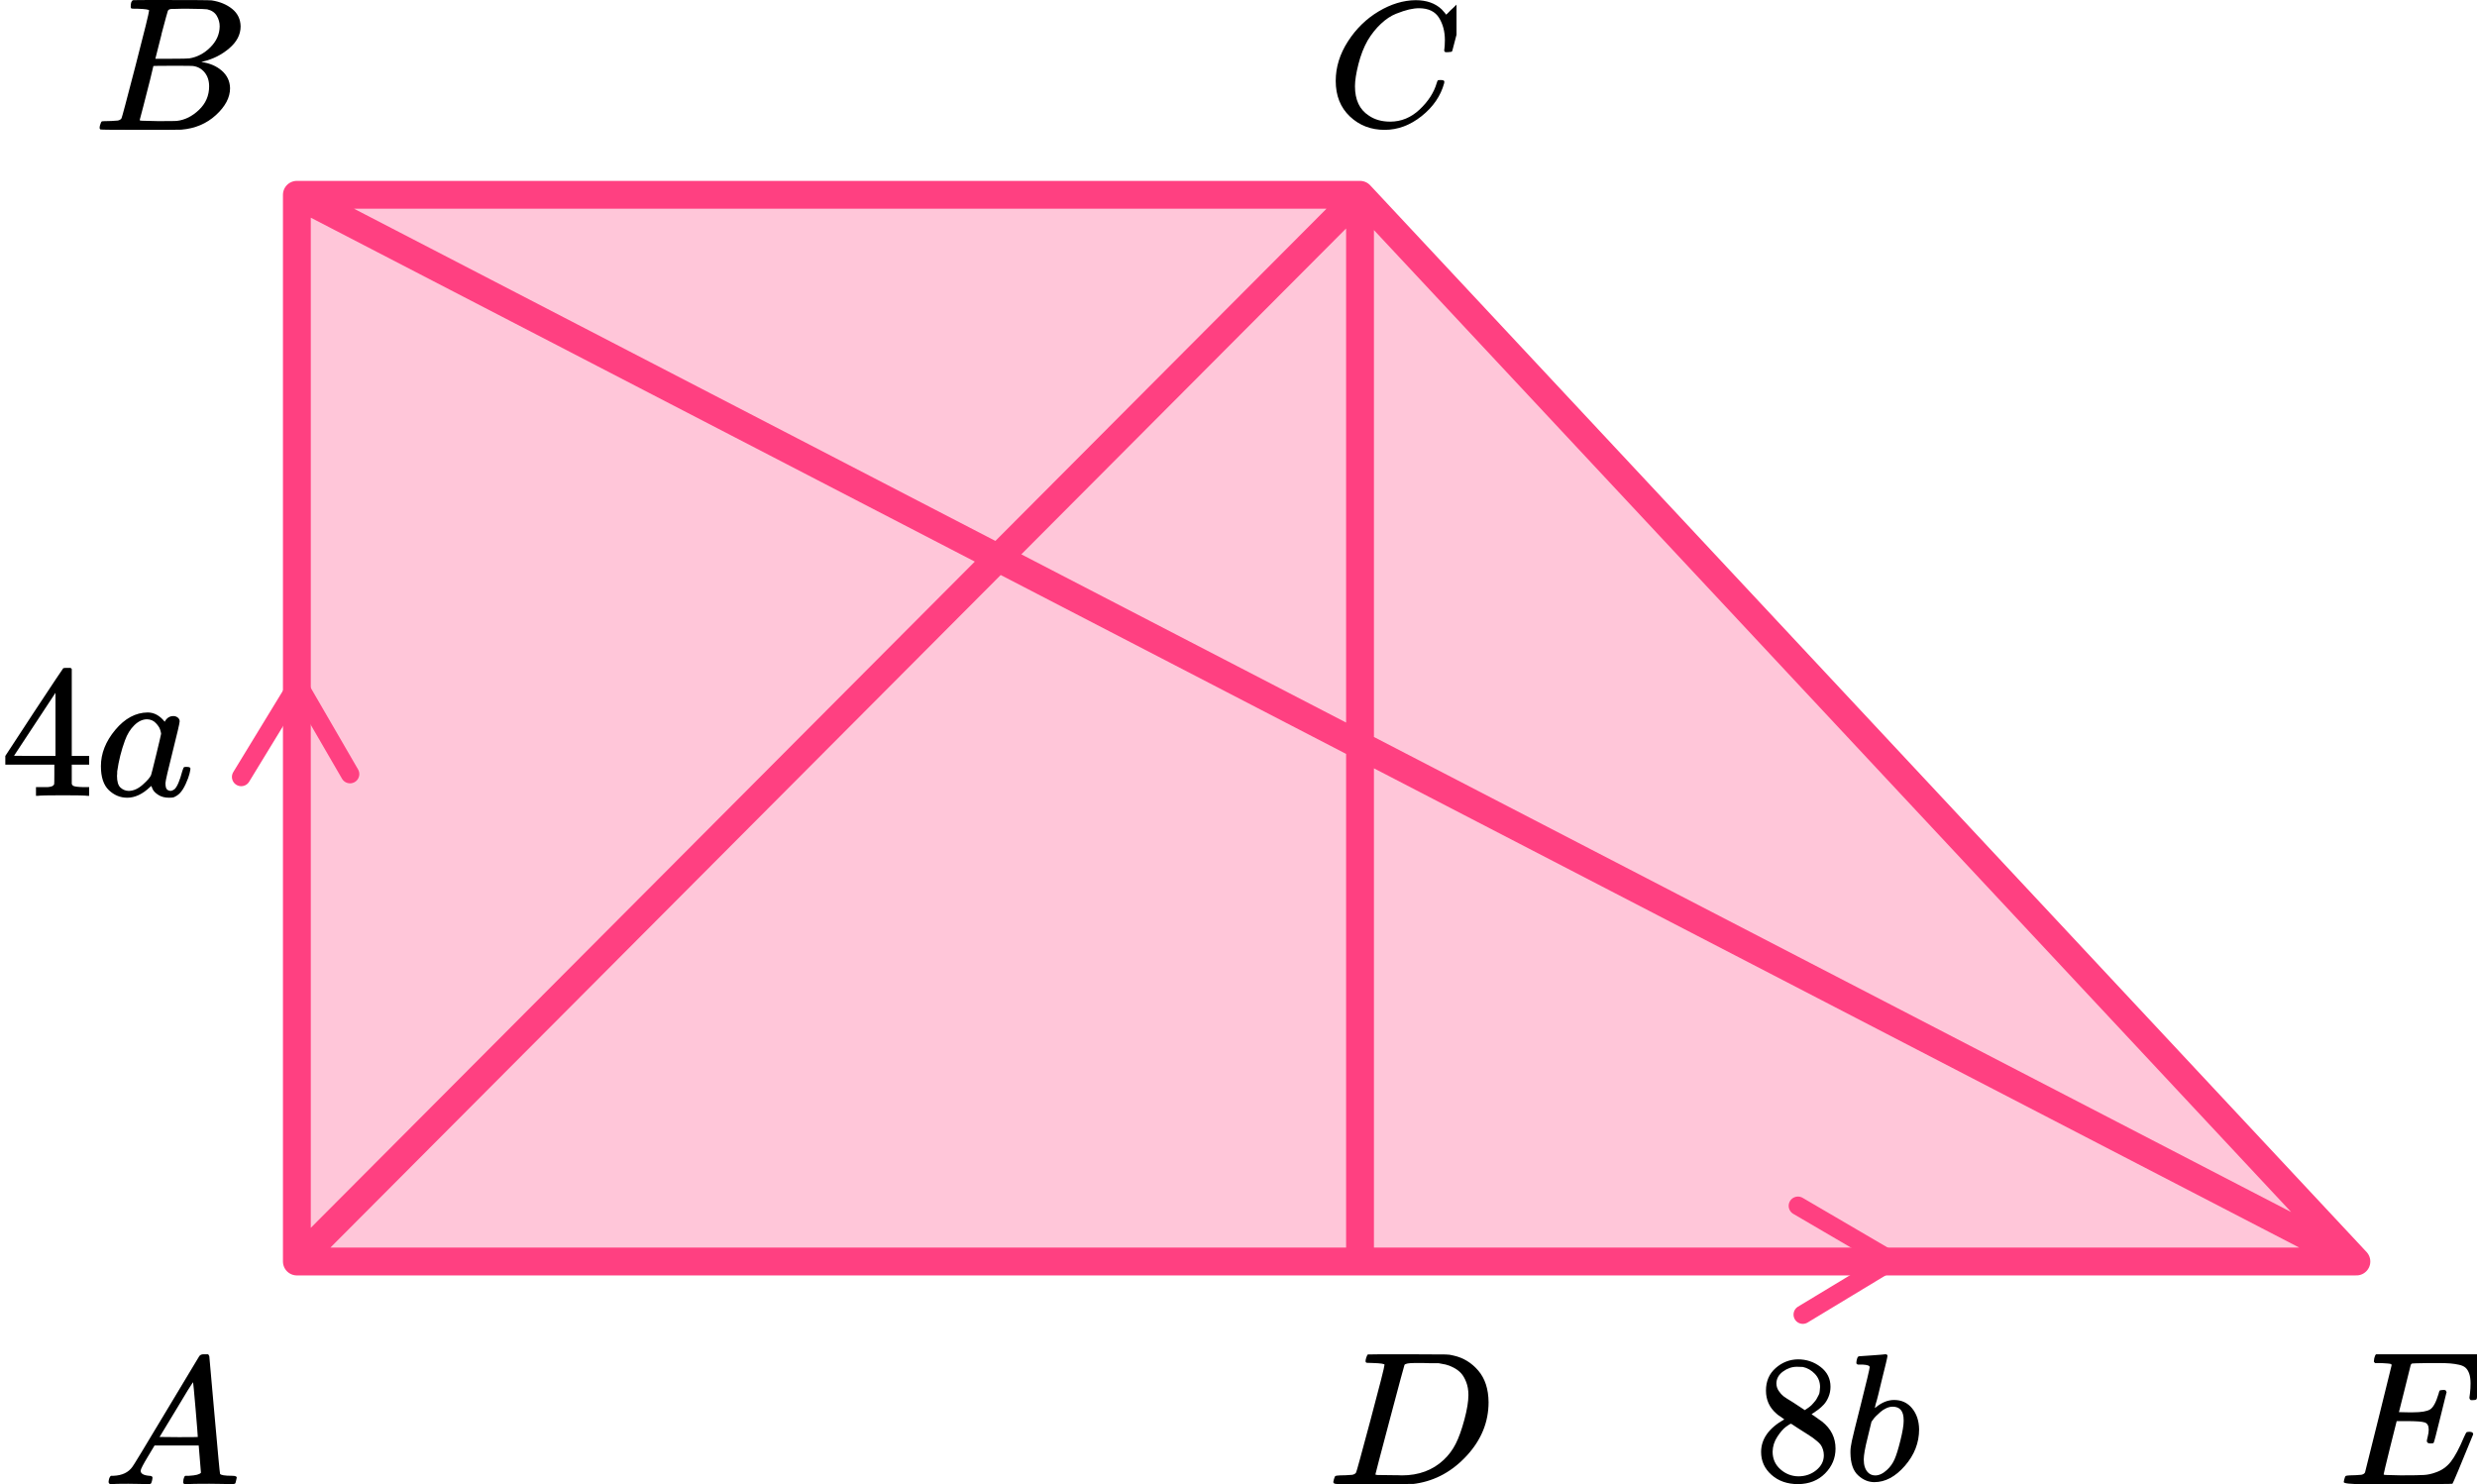
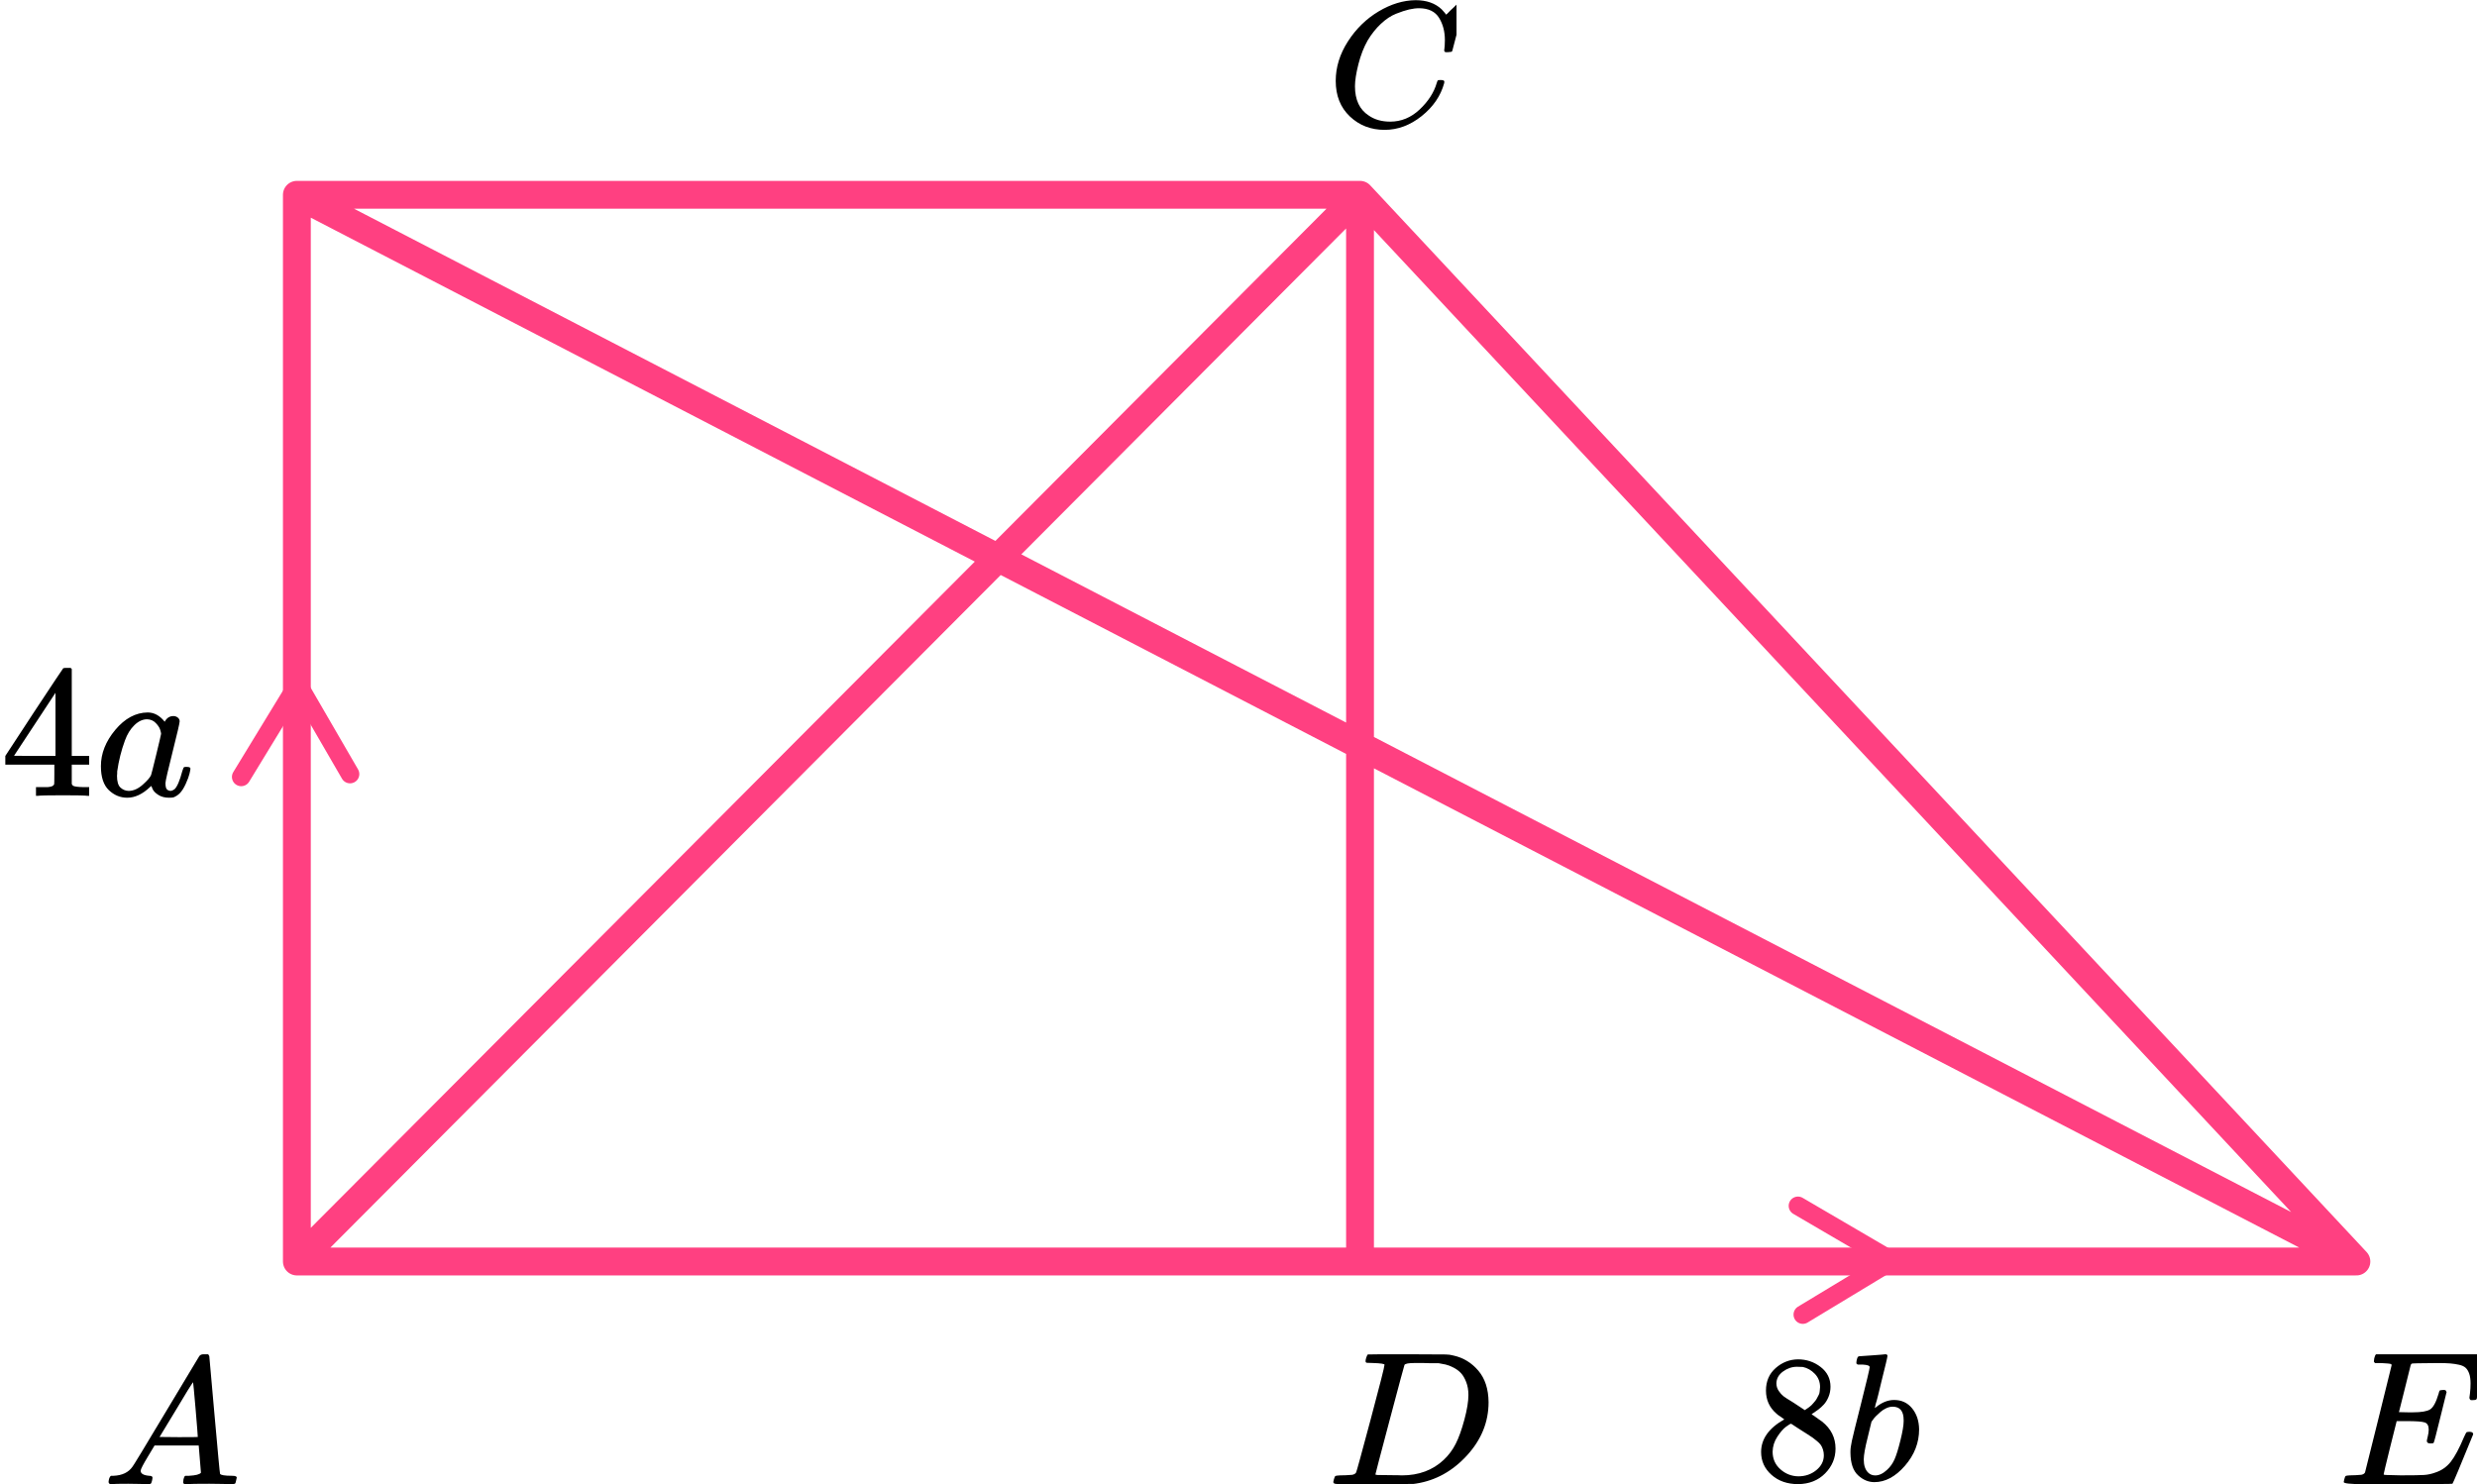
<svg xmlns="http://www.w3.org/2000/svg" width="267" height="160" viewBox="0 0 267 160" fill="none">
  <path d="M37.731 83.449L32.105 73.745L26 83.757" stroke="#FF4081" stroke-width="2" stroke-linecap="round" stroke-linejoin="round" />
  <path d="M194.328 141.723L203.927 135.92L193.805 129.999" stroke="#FF4081" stroke-width="2" stroke-linecap="round" stroke-linejoin="round" />
-   <path d="M32 136V21H146.599L254 136H146.599H32Z" fill="#FF4081" fill-opacity="0.3" />
  <path d="M254 136L146.599 21M254 136H146.599M254 136L32 21M32 136V21M32 136H146.599M32 136L146.599 21M32 21H146.599M146.599 21V136" stroke="#FF4081" stroke-width="3" stroke-linecap="round" stroke-linejoin="round" />
  <g clip-path="url(#clip0_2616_107242)">
-     <path d="M261.999 155.615C261.728 155.615 261.593 155.525 261.593 155.347C261.593 155.292 261.626 155.127 261.694 154.853C261.762 154.578 261.796 154.338 261.796 154.132C261.796 153.707 261.654 153.446 261.369 153.35C261.085 153.254 260.428 153.206 259.399 153.206H258.342C258.329 153.233 258.092 154.18 257.631 156.047C257.171 157.914 256.94 158.875 256.94 158.929C256.94 158.984 257.015 159.012 257.164 159.012C257.313 159.012 257.855 159.025 258.789 159.053C260.062 159.053 260.902 159.039 261.308 159.012C261.714 158.984 262.121 158.895 262.527 158.744C263.191 158.525 263.739 158.14 264.173 157.591C264.606 157.042 265.087 156.143 265.615 154.894C265.75 154.592 265.838 154.427 265.879 154.4C265.974 154.373 266.075 154.359 266.184 154.359C266.455 154.359 266.59 154.448 266.59 154.626C265.168 158.113 264.423 159.89 264.355 159.959C264.315 159.986 262.378 160 258.545 160H254.706C253.324 160 252.634 159.925 252.634 159.774C252.634 159.746 252.654 159.65 252.694 159.485C252.749 159.266 252.803 159.142 252.857 159.115C252.911 159.087 253.067 159.067 253.324 159.053C253.69 159.053 254.096 159.032 254.543 158.991C254.733 158.95 254.861 158.868 254.929 158.744C254.956 158.675 255.437 156.747 256.372 152.959C257.306 149.171 257.78 147.249 257.794 147.194C257.794 147.098 257.767 147.05 257.712 147.05C257.604 147.009 257.245 146.975 256.636 146.947H256.006C255.925 146.865 255.884 146.81 255.884 146.782C255.884 146.755 255.898 146.638 255.925 146.432C255.979 146.199 256.047 146.055 256.128 146H267.382C267.477 146.055 267.525 146.13 267.525 146.226C267.525 146.295 267.437 147.064 267.261 148.532C267.084 150.001 266.99 150.756 266.976 150.797C266.949 150.893 266.814 150.941 266.57 150.941H266.326C266.231 150.873 266.184 150.783 266.184 150.674L266.245 150.2C266.285 149.871 266.306 149.514 266.306 149.129C266.306 148.718 266.258 148.375 266.164 148.1C266.069 147.825 265.94 147.613 265.778 147.462C265.615 147.311 265.378 147.201 265.066 147.132C264.755 147.064 264.437 147.016 264.112 146.988C263.787 146.961 263.353 146.947 262.811 146.947H261.857C260.665 146.961 260.035 146.981 259.967 147.009C259.913 147.036 259.873 147.098 259.845 147.194C259.832 147.235 259.622 148.079 259.216 149.726C258.809 151.374 258.599 152.211 258.586 152.238C258.897 152.252 259.222 152.259 259.561 152.259H260.089C260.983 152.259 261.599 152.156 261.938 151.95C262.277 151.744 262.581 151.188 262.852 150.282C262.906 150.063 262.947 149.939 262.974 149.912C263.001 149.884 263.116 149.864 263.319 149.85C263.387 149.85 263.441 149.85 263.482 149.85C263.523 149.85 263.556 149.857 263.583 149.871C263.611 149.884 263.624 149.891 263.624 149.891C263.624 149.891 263.638 149.919 263.665 149.974C263.692 150.028 263.712 150.056 263.726 150.056L263.055 152.774C262.608 154.599 262.365 155.525 262.324 155.553C262.283 155.594 262.175 155.615 261.999 155.615Z" fill="black" />
+     <path d="M261.999 155.615C261.728 155.615 261.593 155.525 261.593 155.347C261.593 155.292 261.626 155.127 261.694 154.853C261.762 154.578 261.796 154.338 261.796 154.132C261.796 153.707 261.654 153.446 261.369 153.35C261.085 153.254 260.428 153.206 259.399 153.206H258.342C258.329 153.233 258.092 154.18 257.631 156.047C257.171 157.914 256.94 158.875 256.94 158.929C256.94 158.984 257.015 159.012 257.164 159.012C257.313 159.012 257.855 159.025 258.789 159.053C260.062 159.053 260.902 159.039 261.308 159.012C261.714 158.984 262.121 158.895 262.527 158.744C263.191 158.525 263.739 158.14 264.173 157.591C264.606 157.042 265.087 156.143 265.615 154.894C265.75 154.592 265.838 154.427 265.879 154.4C265.974 154.373 266.075 154.359 266.184 154.359C266.455 154.359 266.59 154.448 266.59 154.626C265.168 158.113 264.423 159.89 264.355 159.959C264.315 159.986 262.378 160 258.545 160H254.706C253.324 160 252.634 159.925 252.634 159.774C252.634 159.746 252.654 159.65 252.694 159.485C252.749 159.266 252.803 159.142 252.857 159.115C252.911 159.087 253.067 159.067 253.324 159.053C253.69 159.053 254.096 159.032 254.543 158.991C254.733 158.95 254.861 158.868 254.929 158.744C254.956 158.675 255.437 156.747 256.372 152.959C257.306 149.171 257.78 147.249 257.794 147.194C257.794 147.098 257.767 147.05 257.712 147.05C257.604 147.009 257.245 146.975 256.636 146.947H256.006C255.925 146.865 255.884 146.81 255.884 146.782C255.884 146.755 255.898 146.638 255.925 146.432C255.979 146.199 256.047 146.055 256.128 146H267.382C267.477 146.055 267.525 146.13 267.525 146.226C267.525 146.295 267.437 147.064 267.261 148.532C267.084 150.001 266.99 150.756 266.976 150.797C266.949 150.893 266.814 150.941 266.57 150.941H266.326C266.231 150.873 266.184 150.783 266.184 150.674L266.245 150.2C266.285 149.871 266.306 149.514 266.306 149.129C266.306 148.718 266.258 148.375 266.164 148.1C266.069 147.825 265.94 147.613 265.778 147.462C265.615 147.311 265.378 147.201 265.066 147.132C264.755 147.064 264.437 147.016 264.112 146.988C263.787 146.961 263.353 146.947 262.811 146.947C260.665 146.961 260.035 146.981 259.967 147.009C259.913 147.036 259.873 147.098 259.845 147.194C259.832 147.235 259.622 148.079 259.216 149.726C258.809 151.374 258.599 152.211 258.586 152.238C258.897 152.252 259.222 152.259 259.561 152.259H260.089C260.983 152.259 261.599 152.156 261.938 151.95C262.277 151.744 262.581 151.188 262.852 150.282C262.906 150.063 262.947 149.939 262.974 149.912C263.001 149.884 263.116 149.864 263.319 149.85C263.387 149.85 263.441 149.85 263.482 149.85C263.523 149.85 263.556 149.857 263.583 149.871C263.611 149.884 263.624 149.891 263.624 149.891C263.624 149.891 263.638 149.919 263.665 149.974C263.692 150.028 263.712 150.056 263.726 150.056L263.055 152.774C262.608 154.599 262.365 155.525 262.324 155.553C262.283 155.594 262.175 155.615 261.999 155.615Z" fill="black" />
  </g>
  <path d="M149.239 147.127C149.239 147.032 148.826 146.97 148 146.943C147.667 146.943 147.449 146.936 147.348 146.922C147.246 146.909 147.196 146.847 147.196 146.738C147.196 146.629 147.225 146.492 147.283 146.328C147.34 146.164 147.391 146.062 147.435 146.021C147.464 146.007 148.906 146 151.761 146C154.181 146.014 155.536 146.021 155.826 146.021C156.116 146.021 156.406 146.062 156.696 146.143C157.739 146.376 158.623 146.916 159.348 147.763C160.072 148.61 160.442 149.744 160.456 151.165C160.456 153.297 159.681 155.21 158.13 156.905C156.58 158.599 154.754 159.611 152.652 159.939L152.348 159.98L148.13 160H145.717H144.565C144.217 160 143.993 159.986 143.891 159.959C143.79 159.932 143.732 159.87 143.717 159.775C143.717 159.747 143.739 159.652 143.783 159.488C143.84 159.269 143.898 159.146 143.956 159.119C144.014 159.091 144.181 159.071 144.456 159.057C144.848 159.057 145.283 159.037 145.761 158.996C145.964 158.955 146.101 158.873 146.174 158.75C146.217 158.695 146.739 156.796 147.739 153.051C148.739 149.307 149.239 147.332 149.239 147.127ZM158.283 150.387C158.283 149.867 158.203 149.403 158.043 148.993C157.884 148.583 157.696 148.262 157.478 148.029C157.261 147.797 156.993 147.599 156.674 147.435C156.355 147.271 156.072 147.162 155.826 147.107C155.58 147.052 155.326 147.004 155.065 146.963C155.036 146.963 154.935 146.963 154.761 146.963C154.587 146.963 154.377 146.963 154.13 146.963C153.884 146.963 153.645 146.957 153.413 146.943H152.478C151.84 146.943 151.478 147.011 151.391 147.148C151.362 147.203 150.833 149.17 149.804 153.051C148.775 156.932 148.261 158.893 148.261 158.934C148.261 158.989 148.34 159.016 148.5 159.016C148.659 159.016 149.217 159.023 150.174 159.037C150.246 159.037 150.384 159.037 150.587 159.037C150.79 159.037 150.964 159.043 151.109 159.057C152.935 159.057 154.442 158.497 155.63 157.376C156.152 156.884 156.58 156.31 156.913 155.654C157.246 154.999 157.558 154.131 157.848 153.051C158.138 151.972 158.283 151.083 158.283 150.387Z" fill="black" />
  <g clip-path="url(#clip1_2616_107242)">
    <path d="M143.98 8.724C143.98 7.247 144.417 5.829 145.292 4.468C146.166 3.107 147.269 2.028 148.6 1.232C149.932 0.436 151.263 0.032 152.594 0.019C153.769 0.019 154.702 0.347 155.394 1.001C155.512 1.13 155.609 1.239 155.688 1.329C155.766 1.419 155.818 1.483 155.844 1.521L155.864 1.579C155.903 1.579 156.079 1.412 156.393 1.078C156.484 1.001 156.582 0.912 156.686 0.809C156.791 0.706 156.895 0.603 156.999 0.501C157.104 0.398 157.169 0.327 157.195 0.289L157.489 -9.53674e-07H157.606C157.789 -9.53674e-07 157.881 0.045 157.881 0.135C157.881 0.186 157.672 1.066 157.254 2.773C156.784 4.558 156.549 5.456 156.549 5.469C156.523 5.533 156.49 5.572 156.451 5.585C156.412 5.597 156.295 5.61 156.099 5.623H155.786C155.707 5.546 155.668 5.488 155.668 5.45C155.668 5.437 155.675 5.392 155.688 5.315C155.701 5.238 155.714 5.11 155.727 4.93C155.74 4.75 155.746 4.545 155.746 4.314C155.746 3.402 155.538 2.606 155.12 1.926C154.702 1.245 153.991 0.899 152.986 0.886C152.647 0.886 152.281 0.931 151.889 1.021C151.498 1.111 151.028 1.265 150.48 1.483C149.932 1.701 149.39 2.061 148.855 2.561C148.32 3.062 147.843 3.659 147.426 4.352C147.008 5.084 146.675 5.938 146.427 6.913C146.179 7.889 146.055 8.685 146.055 9.301C146.055 10.765 146.551 11.818 147.543 12.459C148.17 12.896 148.94 13.114 149.853 13.114C151.041 13.114 152.098 12.678 153.025 11.805C153.952 10.932 154.565 9.982 154.865 8.955C154.918 8.788 154.957 8.691 154.983 8.666C155.009 8.64 155.113 8.627 155.296 8.627C155.557 8.627 155.688 8.685 155.688 8.801C155.688 8.865 155.681 8.923 155.668 8.974C155.29 10.348 154.48 11.529 153.24 12.517C152 13.506 150.669 14 149.246 14C147.771 14 146.525 13.519 145.507 12.556C144.489 11.593 143.98 10.316 143.98 8.724Z" fill="black" />
  </g>
  <g clip-path="url(#clip2_2616_107242)">
-     <path d="M14.87 0.943C14.49 0.943 14.266 0.936 14.195 0.922C14.125 0.909 14.09 0.834 14.09 0.697C14.09 0.328 14.167 0.102 14.322 0.02C14.336 0.007 15.249 -9.53674e-07 17.062 -9.53674e-07C20.702 -9.53674e-07 22.62 0.014 22.817 0.041C23.702 0.178 24.44 0.485 25.03 0.963C25.62 1.442 25.922 2.07 25.936 2.849C25.936 3.724 25.529 4.51 24.714 5.206C23.899 5.903 22.964 6.375 21.91 6.621L21.7 6.682C22.599 6.805 23.337 7.12 23.913 7.625C24.489 8.131 24.784 8.759 24.798 9.511C24.798 10.508 24.292 11.472 23.28 12.401C22.269 13.33 21.025 13.857 19.549 13.979C19.451 13.993 17.968 14 15.102 14C12.291 14 10.865 13.986 10.823 13.959C10.766 13.918 10.738 13.863 10.738 13.795C10.738 13.699 10.752 13.604 10.78 13.508C10.851 13.248 10.921 13.105 10.991 13.078C11.047 13.064 11.153 13.057 11.307 13.057H11.434C11.813 13.057 12.235 13.037 12.699 12.996C12.895 12.955 13.029 12.873 13.099 12.75C13.141 12.695 13.647 10.796 14.617 7.051C15.586 3.307 16.071 1.332 16.071 1.127C16.071 1.032 15.671 0.97 14.87 0.943ZM23.681 2.849C23.681 2.439 23.576 2.057 23.365 1.701C23.154 1.346 22.81 1.114 22.332 1.004C22.234 0.977 21.587 0.957 20.393 0.943C20.112 0.943 19.817 0.943 19.507 0.943C19.198 0.943 18.952 0.95 18.77 0.963H18.495C18.285 0.977 18.151 1.045 18.095 1.168C18.067 1.223 17.842 2.043 17.42 3.628C17.42 3.669 17.413 3.71 17.399 3.751L16.746 6.334H18.453C19.592 6.334 20.245 6.32 20.414 6.293C21.257 6.156 22.009 5.76 22.669 5.104C23.33 4.448 23.667 3.696 23.681 2.849ZM22.543 9.306C22.543 8.705 22.381 8.206 22.058 7.81C21.735 7.413 21.313 7.181 20.793 7.113C20.709 7.099 20.126 7.092 19.044 7.092C17.385 7.092 16.549 7.099 16.535 7.113C16.535 7.14 16.416 7.639 16.177 8.609C15.938 9.579 15.692 10.543 15.439 11.499L15.06 12.934C15.06 12.989 15.144 13.016 15.312 13.016C15.481 13.016 16.05 13.03 17.02 13.057C18.271 13.057 18.945 13.05 19.044 13.037C19.915 12.941 20.716 12.545 21.447 11.848C22.177 11.151 22.543 10.304 22.543 9.306Z" fill="black" />
-   </g>
+     </g>
  <g clip-path="url(#clip3_2616_107242)">
    <path d="M15.16 158.553C15.16 158.866 15.467 159.048 16.08 159.101C16.32 159.101 16.44 159.172 16.44 159.316C16.44 159.329 16.427 159.413 16.4 159.57C16.36 159.752 16.32 159.87 16.28 159.922C16.24 159.974 16.154 160 16.02 160C15.994 160 15.914 160 15.78 160C15.647 160 15.42 159.993 15.1 159.98C14.78 159.967 14.354 159.961 13.82 159.961C12.874 159.961 12.267 159.974 12 160H11.84C11.747 159.909 11.7 159.837 11.7 159.785C11.727 159.433 11.814 159.205 11.96 159.101H12.24C13.174 159.061 13.854 158.736 14.28 158.123C14.36 158.045 15.567 156.057 17.9 152.159C20.233 148.262 21.42 146.287 21.46 146.235C21.553 146.078 21.713 146 21.94 146H22.1H22.44C22.52 146.117 22.56 146.182 22.56 146.196L23.12 152.511C23.493 156.722 23.693 158.846 23.72 158.885C23.787 159.029 24.22 159.101 25.02 159.101C25.353 159.101 25.52 159.166 25.52 159.296C25.52 159.322 25.5 159.413 25.46 159.57C25.42 159.765 25.387 159.883 25.36 159.922C25.333 159.961 25.24 159.987 25.08 160C25.04 160 24.947 160 24.8 160C24.653 160 24.393 159.993 24.02 159.98C23.647 159.967 23.16 159.961 22.56 159.961C21.307 159.961 20.487 159.974 20.1 160H19.86C19.78 159.922 19.74 159.863 19.74 159.824C19.74 159.785 19.753 159.668 19.78 159.472C19.833 159.303 19.873 159.198 19.9 159.159L19.98 159.101H20.38C21.1 159.061 21.527 158.951 21.66 158.768L21.42 155.835H16.66L15.98 156.969C15.434 157.869 15.16 158.397 15.16 158.553ZM21.32 154.916C21.32 154.773 21.24 153.756 21.08 151.866C20.92 149.976 20.827 149.024 20.8 149.011L20.26 149.852C20.047 150.204 19.627 150.901 19 151.944L17.2 154.916L19.26 154.936C20.633 154.936 21.32 154.929 21.32 154.916Z" fill="black" />
  </g>
  <path d="M9.429 85.797C9.184 85.756 8.306 85.736 6.796 85.736C5.218 85.736 4.307 85.756 4.062 85.797H3.879V84.859H4.511C4.783 84.859 4.967 84.859 5.062 84.859C5.157 84.859 5.273 84.846 5.409 84.819C5.545 84.791 5.64 84.758 5.695 84.717C5.749 84.676 5.797 84.622 5.837 84.554C5.851 84.527 5.858 84.16 5.858 83.453V82.434H0.573V81.497L3.654 76.79C5.735 73.638 6.79 72.055 6.817 72.041C6.844 72.014 6.987 72.001 7.245 72.001H7.613L7.735 72.123V81.497H9.612V82.434H7.735V83.474C7.735 84.031 7.735 84.357 7.735 84.452C7.735 84.547 7.776 84.629 7.857 84.696C7.966 84.791 8.354 84.846 9.021 84.859H9.612V85.797H9.429ZM5.98 81.497V74.691L1.512 81.477L3.736 81.497H5.98Z" fill="black" />
  <path d="M10.877 82.597C10.877 81.225 11.394 79.92 12.428 78.684C13.462 77.448 14.625 76.823 15.917 76.809C16.611 76.809 17.223 77.142 17.754 77.808C17.971 77.4 18.284 77.197 18.692 77.197C18.869 77.197 19.026 77.251 19.162 77.359C19.298 77.468 19.366 77.604 19.366 77.767C19.366 77.944 19.114 79.031 18.611 81.028C18.108 83.025 17.849 84.152 17.835 84.41C17.835 84.75 17.883 84.974 17.978 85.083C18.073 85.192 18.216 85.253 18.407 85.266C18.529 85.253 18.665 85.192 18.815 85.083C19.101 84.811 19.379 84.159 19.651 83.127C19.733 82.855 19.801 82.712 19.855 82.699C19.883 82.685 19.951 82.678 20.06 82.678H20.141C20.4 82.678 20.529 82.739 20.529 82.862C20.529 82.943 20.495 83.127 20.427 83.412C20.359 83.697 20.223 84.064 20.019 84.512C19.815 84.961 19.597 85.3 19.366 85.531C19.189 85.708 18.971 85.851 18.713 85.959C18.604 85.986 18.441 86 18.223 86C17.761 86 17.373 85.898 17.06 85.694C16.747 85.49 16.543 85.28 16.448 85.063L16.326 84.757C16.312 84.743 16.285 84.75 16.244 84.777C16.217 84.805 16.189 84.832 16.162 84.859C15.36 85.62 14.543 86 13.714 86C12.966 86 12.306 85.728 11.734 85.185C11.163 84.641 10.877 83.779 10.877 82.597ZM17.366 79.112C17.366 79.031 17.332 78.881 17.264 78.664C17.196 78.446 17.04 78.209 16.795 77.951C16.55 77.692 16.237 77.556 15.856 77.543C15.38 77.543 14.924 77.754 14.489 78.175C14.054 78.596 13.714 79.146 13.469 79.825C13.074 80.899 12.796 82.013 12.632 83.167C12.632 83.208 12.632 83.283 12.632 83.392C12.632 83.5 12.625 83.582 12.612 83.636C12.612 84.248 12.734 84.669 12.979 84.9C13.224 85.13 13.517 85.253 13.857 85.266C14.373 85.266 14.884 85.042 15.387 84.594C15.89 84.146 16.189 83.799 16.285 83.555C16.312 83.5 16.495 82.773 16.836 81.374C17.176 79.975 17.352 79.221 17.366 79.112Z" fill="black" />
  <path d="M190.357 151.416C190.357 151.416 190.357 150.914 190.357 149.911C190.357 148.907 190.705 148.099 191.403 147.486C192.1 146.873 192.901 146.561 193.805 146.547C194.722 146.547 195.536 146.821 196.247 147.369C196.957 147.916 197.312 148.627 197.312 149.5C197.312 149.891 197.241 150.256 197.099 150.595C196.957 150.934 196.789 151.208 196.595 151.416C196.402 151.625 196.201 151.807 195.995 151.964C195.788 152.12 195.62 152.237 195.491 152.316C195.362 152.394 195.291 152.446 195.278 152.472L195.549 152.648C195.73 152.778 195.911 152.909 196.092 153.039C196.272 153.169 196.376 153.241 196.402 153.254C197.37 154.023 197.855 154.994 197.855 156.168C197.855 157.197 197.48 158.09 196.731 158.846C195.982 159.602 195.013 159.987 193.825 160C192.662 160 191.706 159.668 190.957 159.003C190.208 158.338 189.833 157.517 189.833 156.539C189.833 155.131 190.667 153.958 192.333 153.02L191.984 152.765C191.713 152.596 191.538 152.466 191.461 152.374C190.725 151.736 190.357 150.914 190.357 149.911V151.416ZM194.542 152.022L194.658 151.944C194.735 151.892 194.793 151.853 194.832 151.827C194.871 151.801 194.936 151.755 195.026 151.69C195.116 151.625 195.194 151.56 195.258 151.494C195.323 151.429 195.394 151.351 195.472 151.26C195.549 151.169 195.62 151.084 195.685 151.006C195.749 150.927 195.814 150.823 195.878 150.693C195.943 150.562 196.001 150.452 196.053 150.36C196.105 150.269 196.137 150.139 196.15 149.969C196.163 149.8 196.176 149.656 196.188 149.539C196.188 148.979 196.001 148.503 195.627 148.112C195.252 147.721 194.819 147.473 194.328 147.369C194.238 147.356 194.025 147.349 193.689 147.349C193.16 147.349 192.662 147.519 192.197 147.858C191.732 148.196 191.493 148.62 191.48 149.128C191.48 149.428 191.564 149.702 191.732 149.95C191.9 150.197 192.068 150.386 192.236 150.517C192.404 150.647 192.727 150.856 193.205 151.142C193.295 151.208 193.366 151.253 193.418 151.279L194.542 152.022ZM193.844 159.159C194.593 159.159 195.239 158.938 195.782 158.494C196.324 158.051 196.595 157.517 196.595 156.891C196.595 156.669 196.563 156.461 196.498 156.265C196.434 156.07 196.356 155.907 196.266 155.777C196.176 155.646 196.033 155.503 195.84 155.346C195.646 155.19 195.497 155.073 195.394 154.994C195.291 154.916 195.103 154.792 194.832 154.623C194.561 154.453 194.387 154.343 194.309 154.291C194.128 154.173 193.935 154.049 193.728 153.919C193.521 153.789 193.353 153.678 193.224 153.587L193.069 153.489C192.992 153.489 192.804 153.6 192.507 153.821C192.21 154.043 191.9 154.401 191.577 154.897C191.254 155.392 191.086 155.926 191.073 156.5C191.073 157.269 191.351 157.901 191.907 158.397C192.462 158.892 193.108 159.146 193.844 159.159Z" fill="black" />
  <path d="M200.102 146.919C200.102 146.789 200.128 146.639 200.18 146.47C200.231 146.3 200.309 146.215 200.412 146.215C200.425 146.215 200.89 146.183 201.807 146.118C202.724 146.052 203.196 146.013 203.222 146C203.377 146 203.454 146.059 203.454 146.176C203.454 146.294 203.235 147.226 202.795 148.972C202.692 149.416 202.582 149.872 202.466 150.341C202.35 150.81 202.253 151.162 202.175 151.397L202.098 151.768C202.098 151.808 202.137 151.788 202.214 151.71C202.847 151.188 203.499 150.928 204.171 150.928C204.972 150.928 205.618 151.227 206.109 151.827C206.599 152.427 206.851 153.183 206.864 154.095C206.864 155.542 206.354 156.852 205.334 158.025C204.313 159.199 203.215 159.785 202.04 159.785C201.394 159.785 200.806 159.537 200.277 159.042C199.747 158.547 199.476 157.745 199.463 156.637V156.461C199.463 156.187 199.515 155.809 199.618 155.327C199.721 154.845 200.038 153.561 200.567 151.475C201.213 148.907 201.536 147.545 201.536 147.389C201.536 147.232 201.291 147.141 200.8 147.115C200.735 147.115 200.684 147.115 200.645 147.115H200.548C200.419 147.115 200.335 147.115 200.296 147.115C200.257 147.115 200.212 147.095 200.16 147.056C200.109 147.017 200.089 146.971 200.102 146.919ZM205.198 153.215V153.098C205.198 152.133 204.804 151.651 204.016 151.651C203.796 151.651 203.57 151.703 203.338 151.808C203.105 151.912 202.892 152.049 202.699 152.218C202.505 152.388 202.337 152.544 202.195 152.687C202.053 152.831 201.936 152.974 201.846 153.118L201.73 153.274L201.323 154.956C201.039 156.077 200.897 156.872 200.897 157.341C200.897 157.967 201.052 158.436 201.362 158.749C201.568 158.957 201.827 159.062 202.137 159.062C202.563 159.062 202.996 158.853 203.435 158.436C203.758 158.136 204.016 157.771 204.21 157.341C204.404 156.911 204.617 156.226 204.849 155.288C205.082 154.349 205.198 153.659 205.198 153.215Z" fill="black" />
  <defs>
    <clipPath id="clip0_2616_107242">
      <rect width="15" height="14" fill="white" transform="translate(252 146)" />
    </clipPath>
    <clipPath id="clip1_2616_107242">
      <rect width="14" height="14" fill="white" transform="translate(143)" />
    </clipPath>
    <clipPath id="clip2_2616_107242">
      <rect width="16" height="14" fill="white" transform="translate(10)" />
    </clipPath>
    <clipPath id="clip3_2616_107242">
      <rect width="15" height="14" fill="white" transform="translate(11 146)" />
    </clipPath>
  </defs>
</svg>